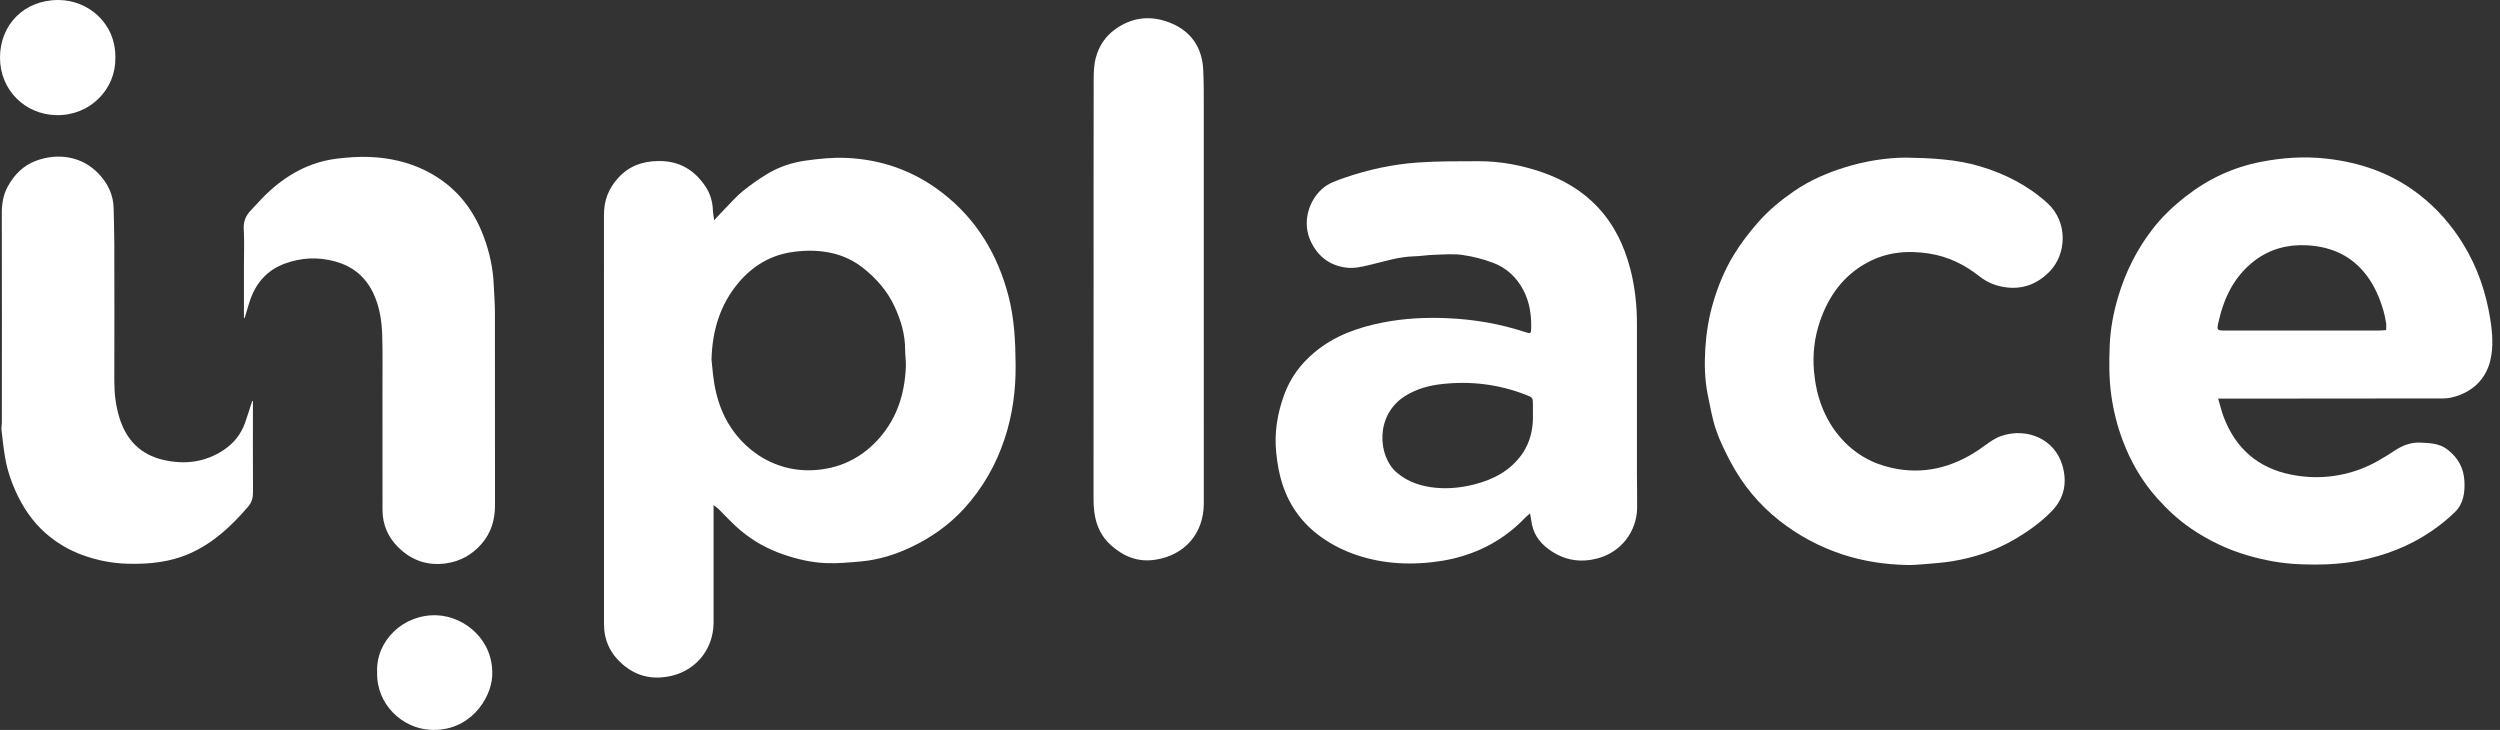
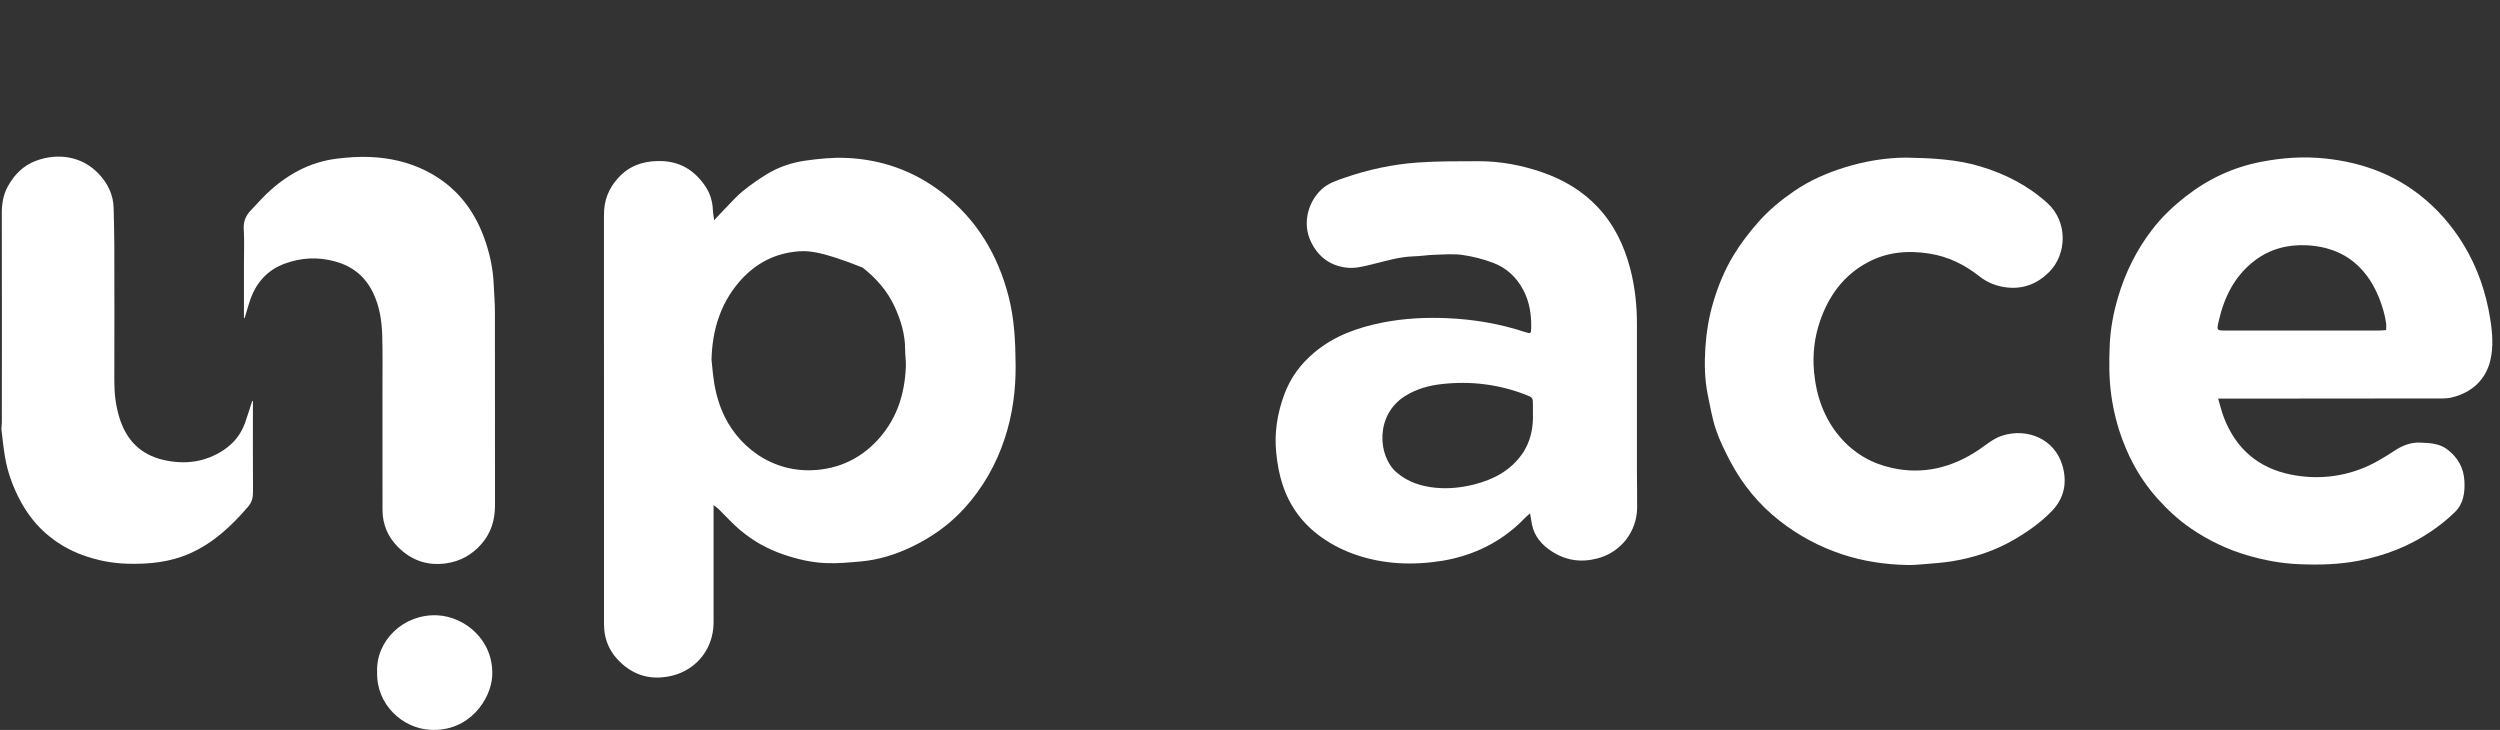
<svg xmlns="http://www.w3.org/2000/svg" width="137" height="40" viewBox="0 0 137 40" fill="none">
  <rect x="0" y="0" width="137" height="40" fill="#333333" stroke="none" />
-   <path d="M39.136 12.07C39.369 11.821 39.565 11.604 39.769 11.395C40.076 11.082 40.367 10.749 40.705 10.473C41.119 10.137 41.56 9.828 42.016 9.549C42.676 9.146 43.411 8.901 44.172 8.797C44.89 8.699 45.623 8.624 46.346 8.653C48.304 8.73 50.084 9.362 51.638 10.565C53.527 12.027 54.682 13.959 55.273 16.255C55.591 17.493 55.647 18.747 55.656 20.015C55.667 21.387 55.487 22.728 55.06 24.027C54.59 25.452 53.864 26.735 52.845 27.855C52.013 28.769 51.026 29.463 49.92 29.986C49.063 30.391 48.157 30.676 47.206 30.764C46.549 30.824 45.885 30.887 45.229 30.857C44.432 30.821 43.653 30.635 42.892 30.372C42.036 30.076 41.261 29.637 40.574 29.061C40.141 28.698 39.762 28.271 39.357 27.875C39.299 27.818 39.225 27.776 39.104 27.686V28.213C39.104 30.177 39.104 32.14 39.104 34.103C39.104 35.646 38.043 36.866 36.517 37.092C35.609 37.227 34.814 37.008 34.118 36.405C33.442 35.819 33.099 35.087 33.099 34.194C33.099 31.994 33.099 29.793 33.099 27.592C33.099 22.32 33.1 17.048 33.097 11.775C33.096 11.003 33.338 10.347 33.863 9.766C34.462 9.101 35.194 8.837 36.071 8.824C37.212 8.806 38.053 9.305 38.665 10.227C38.92 10.61 39.048 11.046 39.066 11.512C39.072 11.68 39.107 11.847 39.136 12.07V12.07ZM38.99 19.706C39.017 19.971 39.043 20.235 39.071 20.5C39.142 21.172 39.289 21.824 39.54 22.453C40.309 24.375 42.286 25.999 44.833 25.746C46.203 25.61 47.329 25 48.22 23.971C49.181 22.86 49.583 21.533 49.641 20.09C49.653 19.778 49.601 19.464 49.601 19.151C49.601 18.335 49.374 17.573 49.042 16.841C48.646 15.965 48.028 15.255 47.274 14.666C46.773 14.275 46.198 14.007 45.581 13.868C44.889 13.713 44.191 13.707 43.477 13.803C42.242 13.969 41.262 14.558 40.48 15.481C39.454 16.694 39.03 18.134 38.991 19.706L38.99 19.706Z" fill="white" />
+   <path d="M39.136 12.07C39.369 11.821 39.565 11.604 39.769 11.395C40.076 11.082 40.367 10.749 40.705 10.473C41.119 10.137 41.56 9.828 42.016 9.549C42.676 9.146 43.411 8.901 44.172 8.797C44.89 8.699 45.623 8.624 46.346 8.653C48.304 8.73 50.084 9.362 51.638 10.565C53.527 12.027 54.682 13.959 55.273 16.255C55.591 17.493 55.647 18.747 55.656 20.015C55.667 21.387 55.487 22.728 55.06 24.027C54.59 25.452 53.864 26.735 52.845 27.855C52.013 28.769 51.026 29.463 49.92 29.986C49.063 30.391 48.157 30.676 47.206 30.764C46.549 30.824 45.885 30.887 45.229 30.857C44.432 30.821 43.653 30.635 42.892 30.372C42.036 30.076 41.261 29.637 40.574 29.061C40.141 28.698 39.762 28.271 39.357 27.875C39.299 27.818 39.225 27.776 39.104 27.686V28.213C39.104 30.177 39.104 32.14 39.104 34.103C39.104 35.646 38.043 36.866 36.517 37.092C35.609 37.227 34.814 37.008 34.118 36.405C33.442 35.819 33.099 35.087 33.099 34.194C33.099 31.994 33.099 29.793 33.099 27.592C33.099 22.32 33.1 17.048 33.097 11.775C33.096 11.003 33.338 10.347 33.863 9.766C34.462 9.101 35.194 8.837 36.071 8.824C37.212 8.806 38.053 9.305 38.665 10.227C38.92 10.61 39.048 11.046 39.066 11.512C39.072 11.68 39.107 11.847 39.136 12.07V12.07ZM38.99 19.706C39.017 19.971 39.043 20.235 39.071 20.5C39.142 21.172 39.289 21.824 39.54 22.453C40.309 24.375 42.286 25.999 44.833 25.746C46.203 25.61 47.329 25 48.22 23.971C49.181 22.86 49.583 21.533 49.641 20.09C49.653 19.778 49.601 19.464 49.601 19.151C49.601 18.335 49.374 17.573 49.042 16.841C48.646 15.965 48.028 15.255 47.274 14.666C44.889 13.713 44.191 13.707 43.477 13.803C42.242 13.969 41.262 14.558 40.48 15.481C39.454 16.694 39.03 18.134 38.991 19.706L38.99 19.706Z" fill="white" />
  <path d="M121.554 21.845C121.667 22.22 121.747 22.566 121.875 22.895C122.528 24.584 123.749 25.643 125.524 26.003C126.827 26.267 128.124 26.174 129.382 25.697C130.038 25.447 130.628 25.087 131.211 24.704C131.635 24.426 132.082 24.233 132.626 24.255C133.172 24.276 133.695 24.297 134.144 24.652C134.7 25.09 135.013 25.65 135.05 26.363C135.082 26.989 135.001 27.596 134.543 28.048C134.132 28.455 133.669 28.822 133.187 29.146C132.002 29.944 130.689 30.444 129.286 30.722C128.181 30.941 127.07 30.964 125.951 30.916C125.011 30.876 124.094 30.703 123.192 30.443C122.07 30.119 121.03 29.619 120.066 28.962C119.376 28.491 118.768 27.923 118.216 27.306C117.384 26.378 116.768 25.314 116.328 24.145C116.026 23.345 115.82 22.526 115.701 21.679C115.571 20.763 115.574 19.845 115.612 18.927C115.649 18.02 115.817 17.136 116.075 16.264C116.473 14.926 117.085 13.697 117.931 12.591C118.464 11.895 119.095 11.296 119.793 10.753C121.024 9.794 122.392 9.16 123.916 8.866C125.083 8.641 126.265 8.56 127.452 8.689C129.344 8.893 131.082 9.498 132.593 10.679C133.562 11.436 134.356 12.348 134.996 13.395C135.768 14.658 136.234 16.03 136.465 17.482C136.585 18.232 136.647 18.993 136.472 19.742C136.222 20.814 135.435 21.535 134.331 21.786C134.008 21.859 133.659 21.835 133.322 21.835C129.502 21.841 125.682 21.843 121.861 21.845C121.783 21.845 121.705 21.845 121.553 21.845H121.554ZM130.761 18.089C130.761 17.934 130.777 17.813 130.757 17.698C130.72 17.472 130.676 17.247 130.613 17.027C130.082 15.165 128.888 13.567 126.413 13.442C125.361 13.389 124.38 13.645 123.534 14.298C122.416 15.161 121.856 16.352 121.563 17.692C121.476 18.095 121.498 18.112 121.924 18.113C121.932 18.113 121.939 18.113 121.948 18.113C124.758 18.113 127.569 18.113 130.379 18.113C130.496 18.113 130.613 18.098 130.761 18.089Z" fill="white" />
  <path d="M83.848 28.131C83.729 28.238 83.638 28.31 83.558 28.393C82.858 29.124 82.046 29.697 81.122 30.11C80.463 30.404 79.775 30.608 79.06 30.727C78.257 30.86 77.447 30.909 76.64 30.86C75.878 30.813 75.124 30.675 74.39 30.432C73.675 30.195 73.01 29.867 72.402 29.431C71.389 28.707 70.681 27.754 70.289 26.57C70.098 25.995 69.998 25.408 69.937 24.804C69.824 23.697 70.002 22.64 70.381 21.612C70.717 20.7 71.275 19.943 72.031 19.311C73.119 18.401 74.395 17.949 75.755 17.678C76.933 17.443 78.127 17.385 79.325 17.437C80.778 17.5 82.2 17.743 83.583 18.2C83.891 18.302 83.904 18.278 83.91 17.96C83.923 17.242 83.819 16.549 83.483 15.904C83.114 15.197 82.556 14.677 81.817 14.4C81.28 14.198 80.71 14.052 80.141 13.971C79.643 13.901 79.126 13.945 78.619 13.961C78.237 13.973 77.858 14.037 77.477 14.047C76.672 14.069 75.912 14.312 75.141 14.498C74.692 14.605 74.247 14.724 73.779 14.666C72.876 14.553 72.243 14.07 71.847 13.264C71.354 12.258 71.67 11.079 72.423 10.376C72.78 10.043 73.236 9.895 73.686 9.74C74.985 9.291 76.323 9.004 77.691 8.906C78.787 8.828 79.891 8.838 80.991 8.834C82.207 8.829 83.389 9.05 84.537 9.45C85.693 9.854 86.723 10.46 87.564 11.36C88.466 12.324 89.013 13.476 89.341 14.739C89.599 15.733 89.706 16.746 89.704 17.772C89.701 20.463 89.702 23.155 89.704 25.846C89.704 26.503 89.72 27.16 89.715 27.816C89.704 29.108 88.851 30.253 87.551 30.599C86.632 30.843 85.792 30.715 85.01 30.198C84.483 29.85 84.087 29.392 83.954 28.753C83.915 28.566 83.889 28.375 83.849 28.131L83.848 28.131ZM84.004 22.613V22.226C84.004 21.787 84.005 21.785 83.603 21.63C82.125 21.057 80.597 20.871 79.025 21.045C78.308 21.124 77.627 21.31 77.007 21.697C75.335 22.741 75.506 25.005 76.531 25.887C77.145 26.416 77.88 26.651 78.659 26.728C79.377 26.799 80.1 26.723 80.802 26.543C81.835 26.279 82.742 25.804 83.382 24.921C83.893 24.216 84.034 23.408 84.004 22.613H84.004Z" fill="white" />
  <path d="M104.448 8.637C105.847 8.663 107.19 8.725 108.498 9.113C109.878 9.523 111.132 10.165 112.198 11.13C113.327 12.151 113.276 13.935 112.283 14.918C111.645 15.552 110.878 15.851 109.991 15.754C109.444 15.695 108.924 15.499 108.48 15.149C107.666 14.505 106.768 14.06 105.727 13.896C104.539 13.71 103.404 13.808 102.334 14.385C101.022 15.093 100.215 16.213 99.739 17.591C99.43 18.487 99.324 19.422 99.408 20.358C99.528 21.698 99.959 22.942 100.856 23.977C101.602 24.839 102.553 25.395 103.671 25.642C105.393 26.023 106.961 25.63 108.409 24.669C108.836 24.386 109.218 24.035 109.722 23.873C111.089 23.435 112.608 24.051 113.027 25.531C113.286 26.444 113.127 27.293 112.448 27.998C111.833 28.638 111.112 29.142 110.346 29.586C109.303 30.191 108.177 30.558 106.994 30.754C106.487 30.838 105.97 30.87 105.457 30.915C105.135 30.943 104.812 30.969 104.49 30.961C103.29 30.934 102.114 30.759 100.969 30.383C99.709 29.969 98.56 29.352 97.522 28.538C96.398 27.657 95.502 26.572 94.834 25.311C94.532 24.74 94.242 24.154 94.034 23.544C93.829 22.94 93.724 22.301 93.593 21.673C93.414 20.814 93.397 19.938 93.453 19.071C93.507 18.221 93.644 17.376 93.89 16.551C94.157 15.653 94.511 14.796 94.995 13.995C95.388 13.344 95.85 12.745 96.355 12.17C96.933 11.511 97.603 10.966 98.314 10.476C99.168 9.889 100.117 9.474 101.11 9.168C102.214 8.827 103.341 8.644 104.448 8.637Z" fill="white" />
-   <path d="M59.929 15.83C59.929 12.007 59.925 8.183 59.933 4.36C59.934 3.957 59.948 3.539 60.053 3.155C60.222 2.531 60.564 2 61.108 1.607C62.09 0.899 63.153 0.83 64.221 1.29C65.292 1.751 65.874 2.627 65.935 3.798C65.975 4.563 65.966 5.332 65.967 6.098C65.969 13.262 65.968 20.426 65.968 27.59C65.968 29.227 64.921 30.436 63.292 30.676C62.362 30.814 61.583 30.503 60.894 29.889C60.125 29.205 59.924 28.323 59.926 27.348C59.931 23.509 59.928 19.67 59.928 15.831L59.929 15.83Z" fill="white" />
  <path d="M13.86 21.973V22.293C13.86 23.844 13.853 25.395 13.865 26.947C13.868 27.262 13.806 27.521 13.595 27.767C12.695 28.816 11.702 29.748 10.421 30.321C9.329 30.809 8.172 30.925 6.987 30.892C6.133 30.869 5.308 30.707 4.512 30.414C3.76 30.137 3.084 29.737 2.478 29.199C1.766 28.567 1.261 27.804 0.87 26.954C0.593 26.351 0.391 25.72 0.279 25.066C0.194 24.573 0.14 24.074 0.083 23.576C0.068 23.437 0.101 23.294 0.101 23.152C0.103 19.337 0.108 15.522 0.098 11.707C0.096 11.187 0.173 10.689 0.415 10.241C0.767 9.587 1.269 9.066 1.992 8.803C3.198 8.365 4.499 8.569 5.399 9.514C5.896 10.037 6.21 10.659 6.227 11.4C6.242 12.094 6.264 12.788 6.265 13.483C6.27 15.944 6.271 18.406 6.265 20.868C6.263 21.553 6.339 22.221 6.541 22.881C6.917 24.112 7.703 24.918 8.966 25.206C10.135 25.472 11.253 25.333 12.27 24.652C12.814 24.287 13.202 23.798 13.424 23.185C13.568 22.788 13.687 22.381 13.818 21.98L13.861 21.973L13.86 21.973Z" fill="white" />
  <path d="M13.368 17.431V14.488C13.368 13.847 13.396 13.204 13.358 12.565C13.332 12.137 13.468 11.812 13.753 11.52C14.038 11.226 14.304 10.914 14.599 10.631C15.688 9.591 16.95 8.877 18.466 8.694C19.066 8.621 19.677 8.577 20.279 8.603C21.345 8.649 22.38 8.877 23.34 9.359C24.903 10.142 25.934 11.395 26.527 13.019C26.828 13.842 27.016 14.691 27.054 15.569C27.076 16.079 27.121 16.589 27.122 17.099C27.128 20.63 27.124 24.161 27.126 27.692C27.126 28.486 26.915 29.205 26.383 29.811C25.865 30.403 25.223 30.763 24.435 30.873C23.402 31.018 22.526 30.695 21.807 29.975C21.26 29.427 20.963 28.741 20.962 27.954C20.958 25.73 20.961 23.506 20.96 21.282C20.959 20.316 20.976 19.349 20.946 18.385C20.922 17.574 20.801 16.774 20.439 16.032C20.01 15.151 19.329 14.594 18.367 14.328C17.422 14.066 16.506 14.118 15.611 14.444C14.602 14.812 13.976 15.566 13.661 16.582C13.573 16.867 13.489 17.153 13.402 17.438C13.39 17.436 13.379 17.434 13.367 17.431H13.368Z" fill="white" />
-   <path d="M6.322 3.181C6.345 4.885 4.941 6.35 3.081 6.31C1.38 6.275 0.002 4.945 3.29267e-06 3.162C-0.002 1.389 1.289 -0.001 3.198 1.09582e-06C4.814 0.001 6.359 1.26 6.322 3.181Z" fill="white" />
  <path d="M20.667 36.843C20.587 35.099 22.129 33.633 23.962 33.719C25.494 33.791 27.076 35.101 26.972 37.053C26.906 38.291 25.739 40.125 23.557 39.993C22.048 39.902 20.621 38.607 20.667 36.843H20.667Z" fill="white" />
</svg>